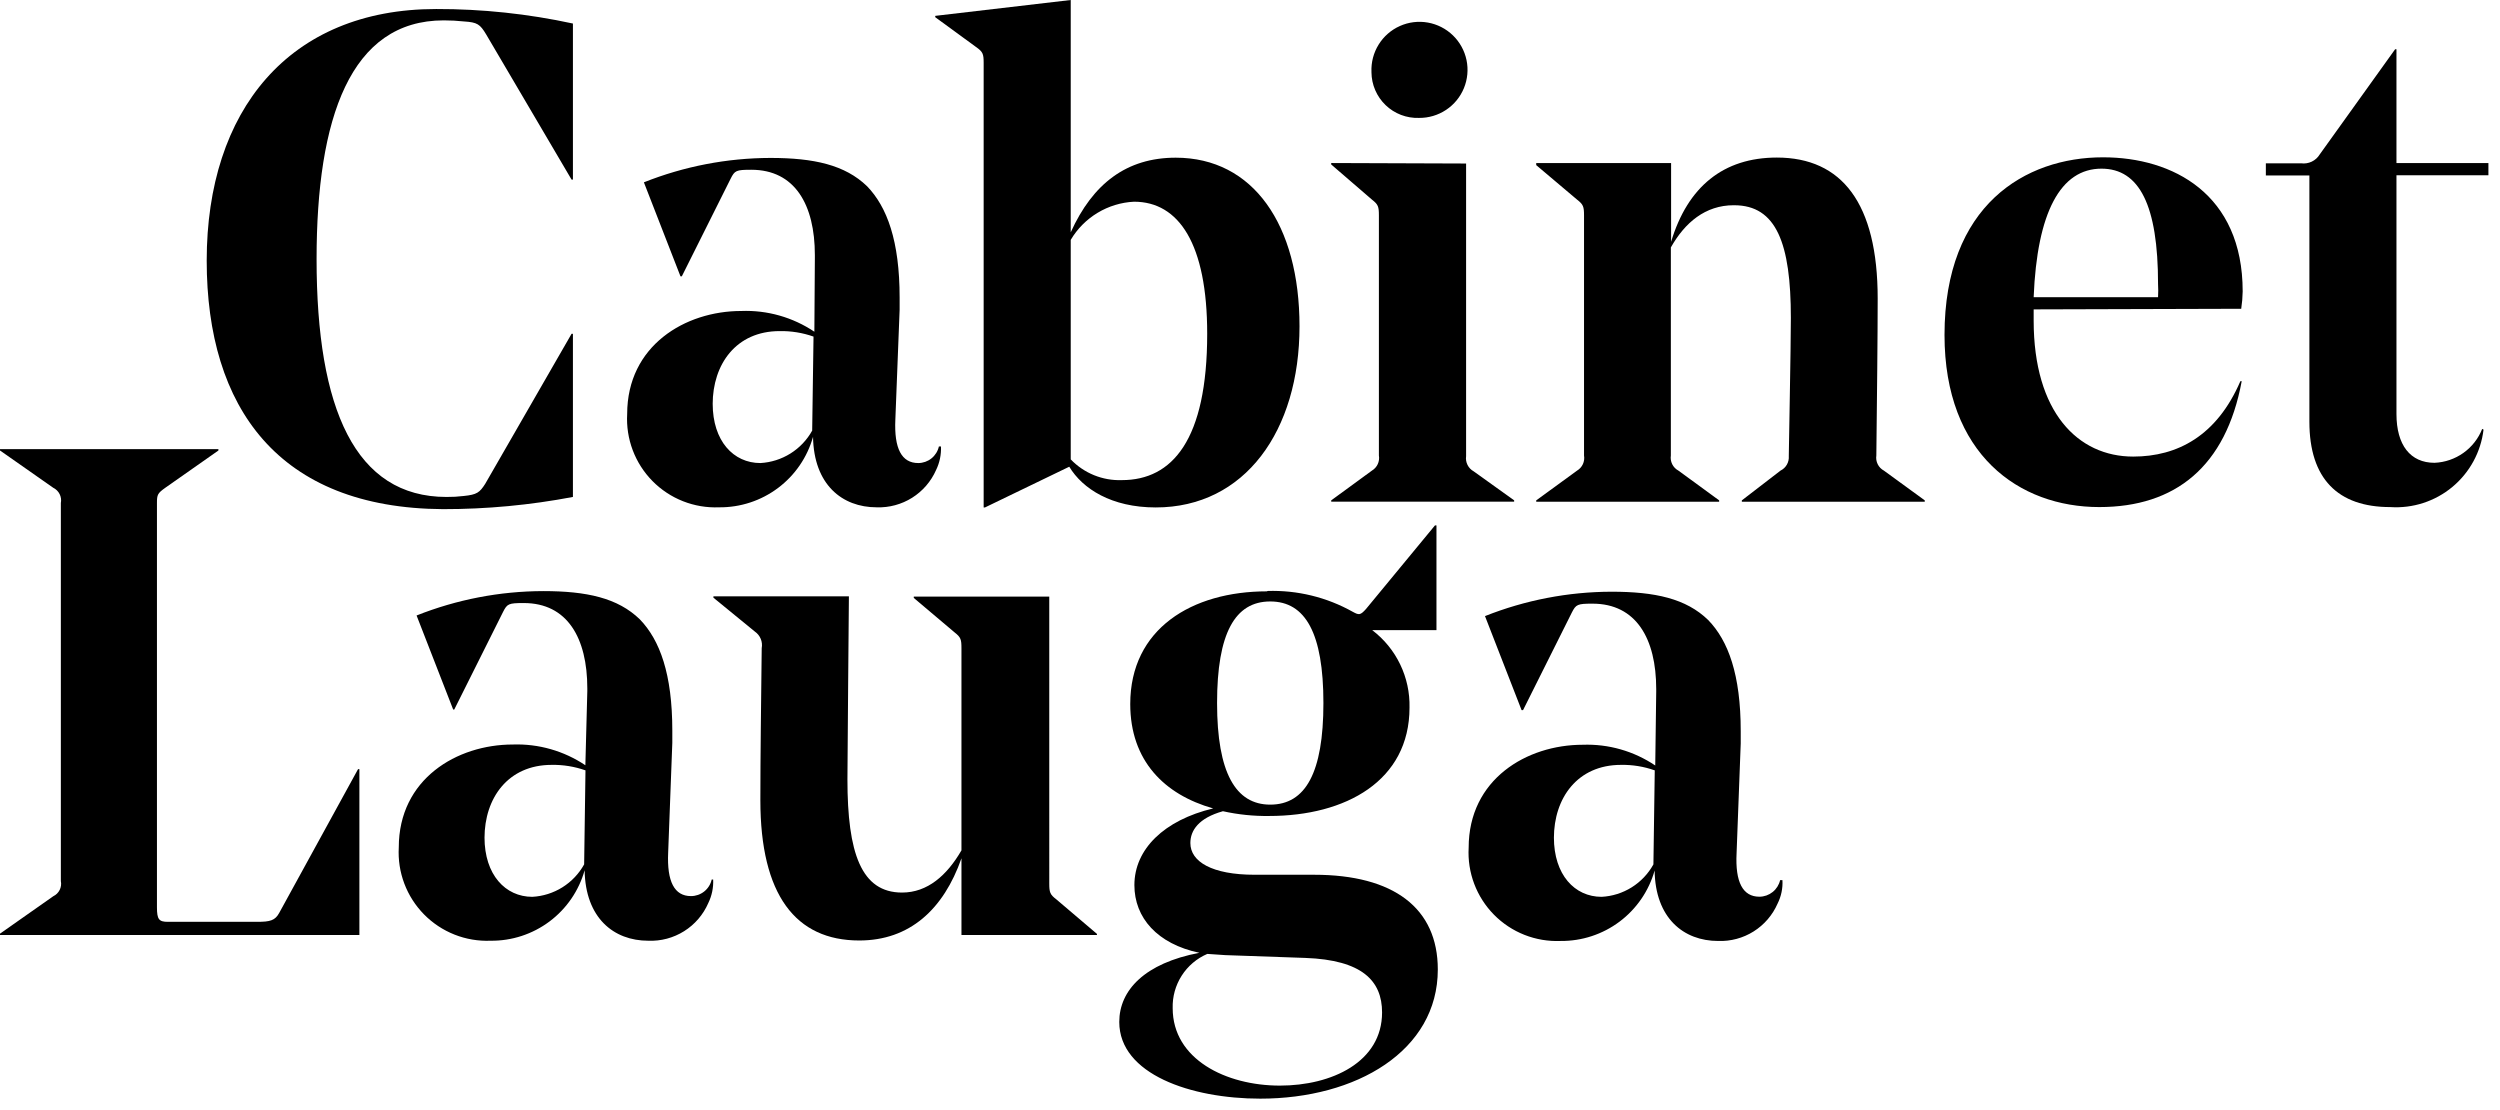
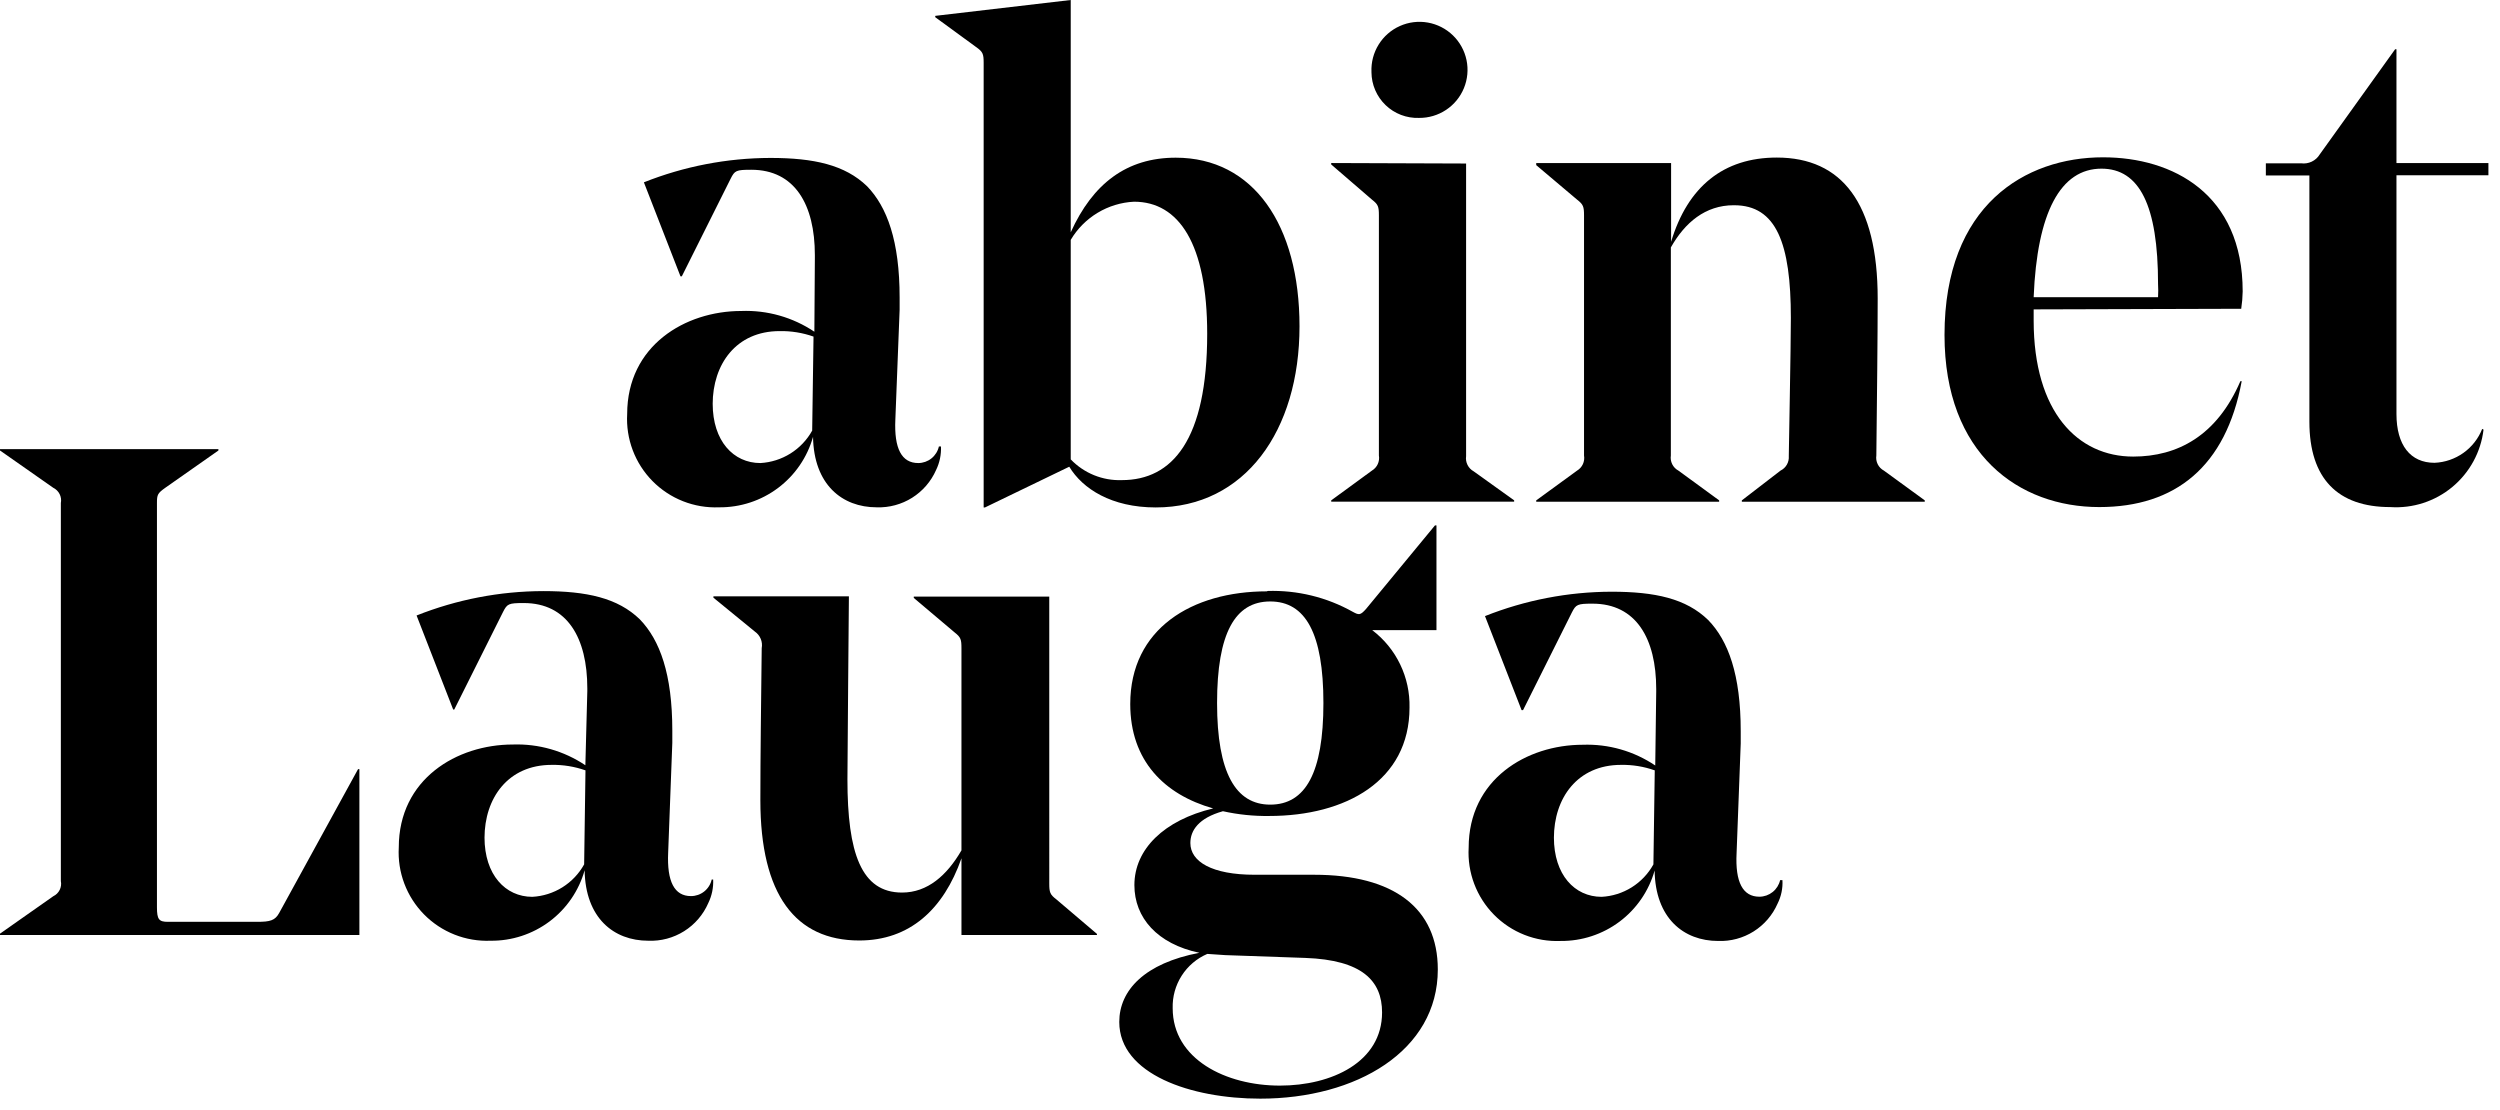
<svg xmlns="http://www.w3.org/2000/svg" height="91" viewBox="0 0 205 91" width="205">
  <g>
    <path d="m0 76.67v-.11l4.37-3.07c.226-.108.41-.289.523-.514.112-.225.147-.48.097-.726v-31c.048-.247.013-.504-.099-.73-.112-.226-.295-.409-.521-.52l-4.37-3.06v-.11h17.91v.11l-4.36 3.06c-.63.45-.68.57-.68 1.25v33.15c0 1 .17 1.19.9 1.19h7.32c1.07 0 1.47-.11 1.81-.74l6.46-11.78h.11v13.6z" />
    <path d="m39.73 68.67c0 3.06 1.71 4.87 3.92 4.87.876-.047 1.725-.316 2.468-.781.743-.465 1.356-1.112 1.782-1.879l.11-7.71c-.892-.315-1.834-.467-2.78-.45-3.57 0-5.5 2.72-5.5 6m8.43-12.05v-.22c0-4.14-1.64-7-5.21-7-1.25 0-1.36.06-1.7.73l-4 8h-.09l-3-7.71c3.304-1.313 6.825-1.991 10.38-2 3.57 0 6.12.56 7.93 2.32 1.64 1.7 2.66 4.48 2.66 9.12v1l-.34 9c-.11 2.38.51 3.57 1.87 3.57.396.001.78-.134 1.089-.381.309-.247.525-.593.611-.979h.12c.03.667-.108 1.33-.4 1.93-.413.951-1.103 1.755-1.982 2.307s-1.902.825-2.938.783c-2.84 0-5.16-1.87-5.22-5.78-.47 1.677-1.481 3.152-2.875 4.197s-3.093 1.601-4.835 1.583c-1.01.041-2.017-.13-2.957-.502s-1.792-.936-2.501-1.656-1.26-1.581-1.617-2.527c-.357-.946-.512-1.956-.455-2.965 0-5.61 4.76-8.44 9.35-8.44 2.113-.072 4.194.523 5.95 1.7z" />
    <path d="m86.04 72.44c0 .73.06.91.57 1.3l3.34 2.84v.09h-11.11v-6.29c-1.47 4.19-4.25 6.74-8.38 6.74-5.22 0-8.11-3.74-8.11-11.5 0-3.57.06-7.94.11-12.47.048-.257.021-.522-.079-.763-.099-.241-.267-.449-.481-.597l-3.4-2.78v-.11h11.11c0 .28-.12 13.49-.12 15 0 6.06 1.13 9.29 4.48 9.29 2.09 0 3.68-1.41 4.87-3.46v-16.56c0-.74-.05-.91-.56-1.31l-3.35-2.83v-.11h11.11z" />
    <path d="m104.16 65.98c2.89 0 4.36-2.61 4.36-8.33s-1.47-8.33-4.36-8.33-4.36 2.6-4.36 8.33 1.53 8.33 4.36 8.33zm-5.16 12.24c-.865.372-1.597.995-2.104 1.789-.506.793-.763 1.721-.736 2.661 0 4.19 4.37 6.35 8.79 6.35 4.25 0 8.38-1.93 8.38-6 0-2.6-1.64-4.3-6.29-4.47l-6.57-.23zm4.93-29.76c2.445-.079 4.866.512 7 1.71.51.28.62.28 1.08-.23l5.66-6.86h.12v8.59h-5.27c.976.741 1.762 1.703 2.293 2.807.532 1.104.795 2.318.767 3.543 0 6-5.22 8.89-11.51 8.89-1.274.018-2.546-.113-3.79-.39-2.0.56-2.67 1.58-2.67 2.61 0 1.52 1.76 2.6 5.27 2.6h4.88c6.51 0 10.14 2.72 10.14 7.77 0 6.68-6.69 10.59-14.56 10.59-5.67 0-11.56-2-11.56-6.29 0-2.6 2.09-4.82 6.57-5.67-3.46-.73-5.33-2.88-5.33-5.55 0-2.95 2.44-5.33 6.46-6.29-4-1.13-6.8-3.91-6.8-8.56 0-6.17 5.05-9.24 11.22-9.24" />
    <path d="m127.42 68.67c0 3.06 1.7 4.87 3.91 4.87.876-.045 1.726-.314 2.47-.779.743-.465 1.356-1.113 1.78-1.881l.11-7.71c-.889-.315-1.827-.467-2.77-.45-3.57 0-5.5 2.72-5.5 6m8.39-12v-.22c0-4.14-1.65-7-5.22-7-1.24 0-1.36.06-1.7.73l-4 8h-.12l-3-7.71c3.3-1.312 6.818-1.99 10.37-2 3.57 0 6.12.56 7.93 2.32 1.65 1.7 2.67 4.48 2.67 9.12v1l-.34 9c-.12 2.38.51 3.57 1.87 3.57.395-.001.778-.137 1.087-.384.309-.247.525-.591.613-.977h.19c.038.667-.1 1.333-.4 1.93-.411.94-1.095 1.734-1.964 2.28-.868.546-1.881.818-2.906.78-2.83 0-5.16-1.87-5.21-5.78-.472 1.676-1.483 3.151-2.877 4.195-1.393 1.045-3.092 1.601-4.833 1.585-1.011.042-2.019-.128-2.961-.499-.941-.371-1.794-.935-2.504-1.655-.71-.721-1.262-1.582-1.619-2.528-.358-.946-.513-1.957-.456-2.967 0-5.61 4.76-8.44 9.35-8.44 2.113-.077 4.196.518 5.95 1.7z" />
-     <path d="m35.76.74c3.772-.008 7.534.391 11.22 1.19v12.8h-.11l-7-11.9c-.51-.85-.73-1-1.81-1.07-.555-.06-1.112-.09-1.67-.09-7.66 0-10.43 8-10.43 19.58 0 12.3 3.17 19.5 10.65 19.5.475.005.949-.022 1.42-.08 1.08-.11 1.3-.28 1.76-1l7.08-12.3h.11v13.38c-3.511.668-7.076 1.003-10.65 1-13.49-.08-19.38-8.31-19.38-20.38 0-12.3 6.74-20.63 18.81-20.63z" />
    <path d="m58.44 33.1c0 3.06 1.7 4.87 3.91 4.87.875-.048 1.724-.318 2.467-.783.743-.465 1.356-1.111 1.782-1.877l.11-7.71c-.892-.315-1.834-.467-2.78-.45-3.57 0-5.49 2.72-5.49 6m8.38-12v-.23c0-4.14-1.64-7-5.21-7-1.25 0-1.36.06-1.7.74l-4 8h-.11l-3-7.71c3.3-1.313 6.818-1.991 10.37-2 3.57 0 6.12.57 7.93 2.32 1.64 1.7 2.67 4.48 2.67 9.13v1l-.35 9c-.11 2.38.51 3.57 1.88 3.57.394-.002.776-.137 1.083-.384s.521-.591.607-.976h.17c.03.667-.108 1.33-.4 1.93-.413.938-1.098 1.731-1.966 2.277-.868.545-1.88.818-2.904.783-2.84 0-5.16-1.87-5.22-5.78-.47 1.676-1.479 3.15-2.871 4.194-1.392 1.045-3.089 1.602-4.829 1.586-1.011.042-2.019-.128-2.961-.499-.941-.371-1.794-.935-2.505-1.655-.71-.721-1.262-1.582-1.619-2.528-.357-.946-.513-1.957-.456-2.967 0-5.61 4.76-8.45 9.35-8.45 2.13-.083 4.23.513 6 1.7z" />
    <path d="m87.8 19.67v18c.54.562 1.192 1.004 1.914 1.297.722.293 1.498.43 2.276.403 4.14 0 7-3.29 7-12 0-7.37-2.32-10.83-6-10.83-1.056.052-2.083.365-2.989.912-.906.546-1.662 1.308-2.201 2.218zm0-.62c1.81-4 4.59-6.12 8.61-6.12 6.35 0 10.15 5.5 10.15 13.83 0 8.56-4.48 14.85-11.79 14.85-3.63 0-6-1.53-7.09-3.34l-6.91 3.34h-.11v-36.45c0-.74-.06-.91-.63-1.31l-3.34-2.44v-.11l11.11-1.3z" />
    <path d="m112.46 5.89c-.032-.787.173-1.565.588-2.235s1.021-1.199 1.739-1.521c.719-.322 1.518-.421 2.294-.284.776.137 1.492.503 2.058 1.051s.954 1.253 1.115 2.024.087 1.573-.212 2.301c-.299.729-.81 1.351-1.466 1.786-.657.436-1.428.664-2.216.657-.503.017-1.005-.066-1.476-.246-.47-.18-.9-.452-1.263-.801-.364-.349-.654-.767-.853-1.229-.2-.463-.304-.96-.308-1.464m7.76 7.48v24c-.035.245.006.495.117.717s.286.404.503.523l3.32 2.38v.11h-15v-.11l3.34-2.44c.209-.125.375-.311.477-.532.101-.221.134-.468.093-.708v-19.68c0-.73-.06-.9-.57-1.3l-3.34-2.88v-.12z" />
    <path d="m142.16 16.83c-2.32 0-4 1.42-5.15 3.46v17.06c-.037.245.002.496.113.719s.288.404.507.521l3.34 2.44v.11h-15v-.11l3.35-2.44c.209-.125.375-.311.477-.532.101-.221.134-.468.093-.708v-19.68c0-.73-.06-.9-.57-1.3l-3.35-2.83v-.17h11.06v6.46c1.36-4.53 4.3-6.91 8.67-6.91 5.33 0 8.27 3.74 8.27 11.56 0 3.12-.06 8.33-.11 12.87-.037.245.002.496.113.719s.288.404.507.521l3.35 2.44v.11h-15v-.11l3.17-2.44c.22-.107.402-.278.523-.49s.176-.456.157-.7c0-.62.17-8.84.17-11.33 0-6.12-1.19-9.24-4.65-9.24" />
    <path d="m166.81 24.37h10.15c.021-.36.021-.72 0-1.08 0-6.46-1.53-9.46-4.64-9.46-3.35 0-5.28 3.57-5.56 10.54m0 1v.91c0 7.53 3.63 11.16 8.16 11.16 3.63 0 6.86-1.7 8.79-6.18h.11c-1.3 7-5.44 10.32-11.68 10.32-6.57 0-12.69-4.31-12.69-14.11 0-10.66 6.63-14.57 13-14.57 5.72 0 11.45 3 11.45 11-.008.475-.048.95-.12 1.42z" />
    <path d="m196.51 33.95c0 2.55 1.14 4 3.12 4 .851-.035 1.673-.317 2.367-.81.694-.493 1.23-1.178 1.543-1.97l.11.06c-.219 1.837-1.135 3.52-2.558 4.702-1.424 1.182-3.246 1.772-5.092 1.649-4.3 0-6.63-2.33-6.63-7v-20.19h-3.57v-1h2.89c.298.041.602-.006.874-.136.272-.13.5-.337.656-.595l6.18-8.62h.11v9.33h7.54v1h-7.54z" />
  </g>
</svg>